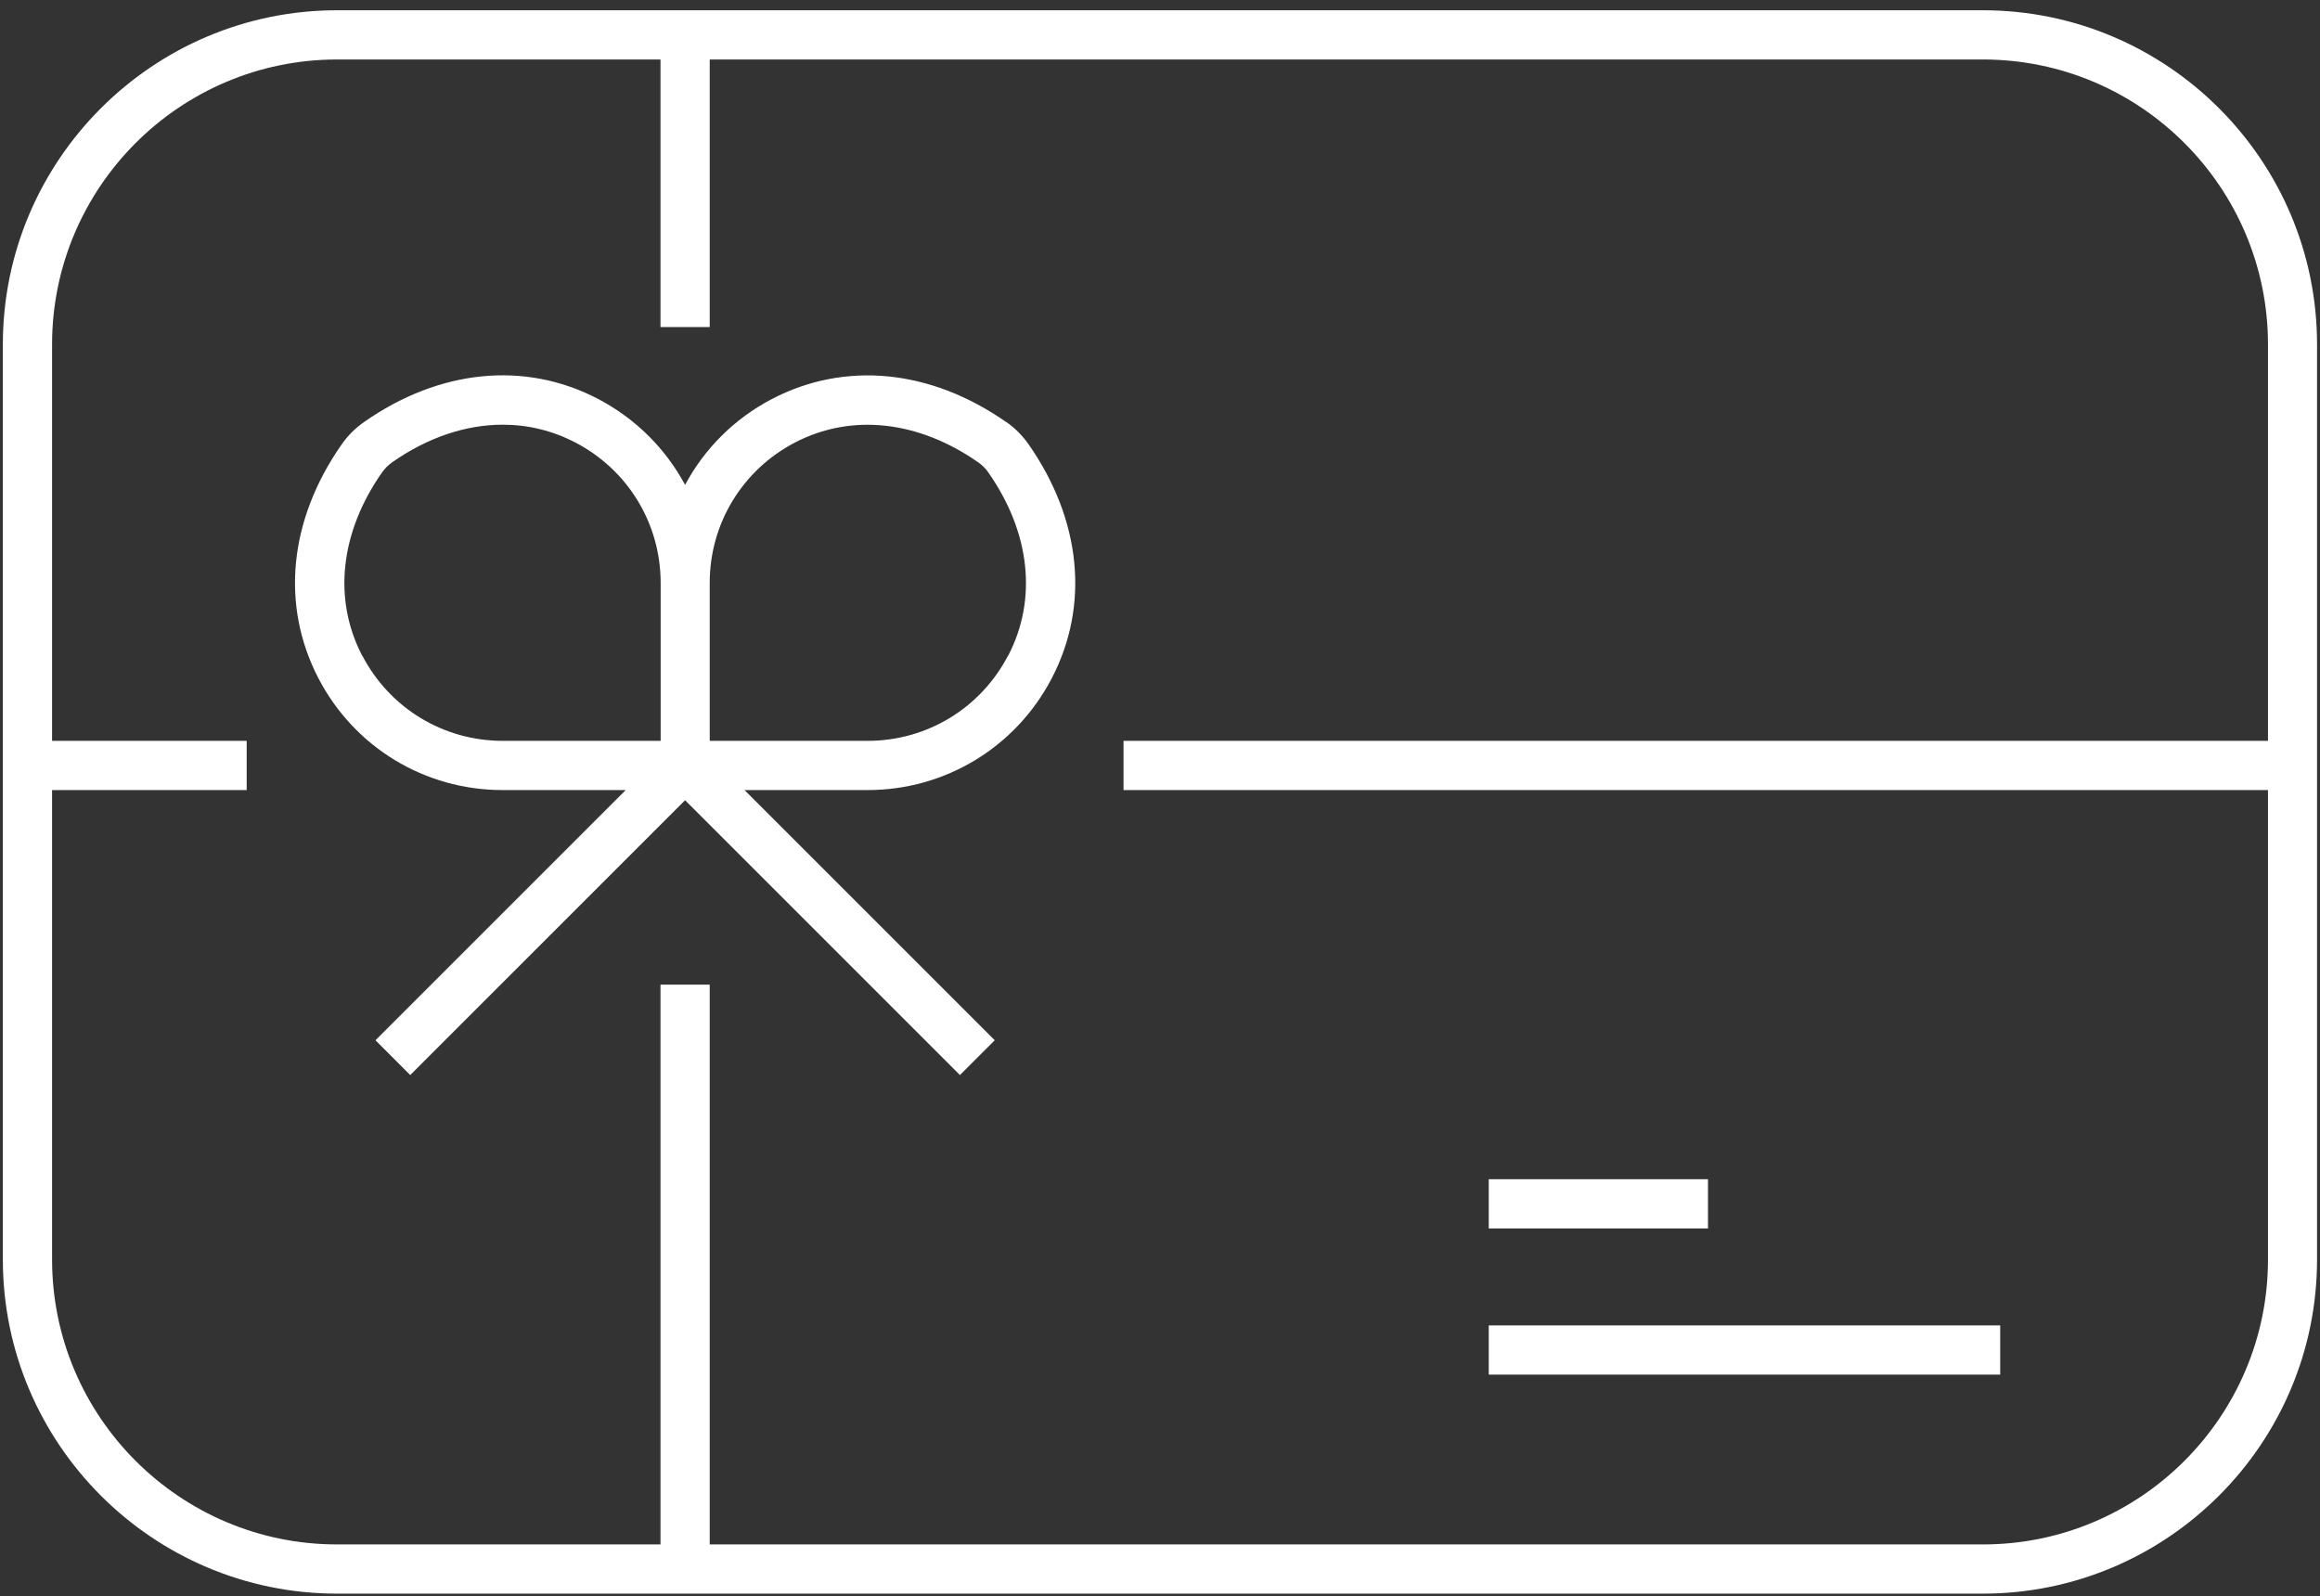
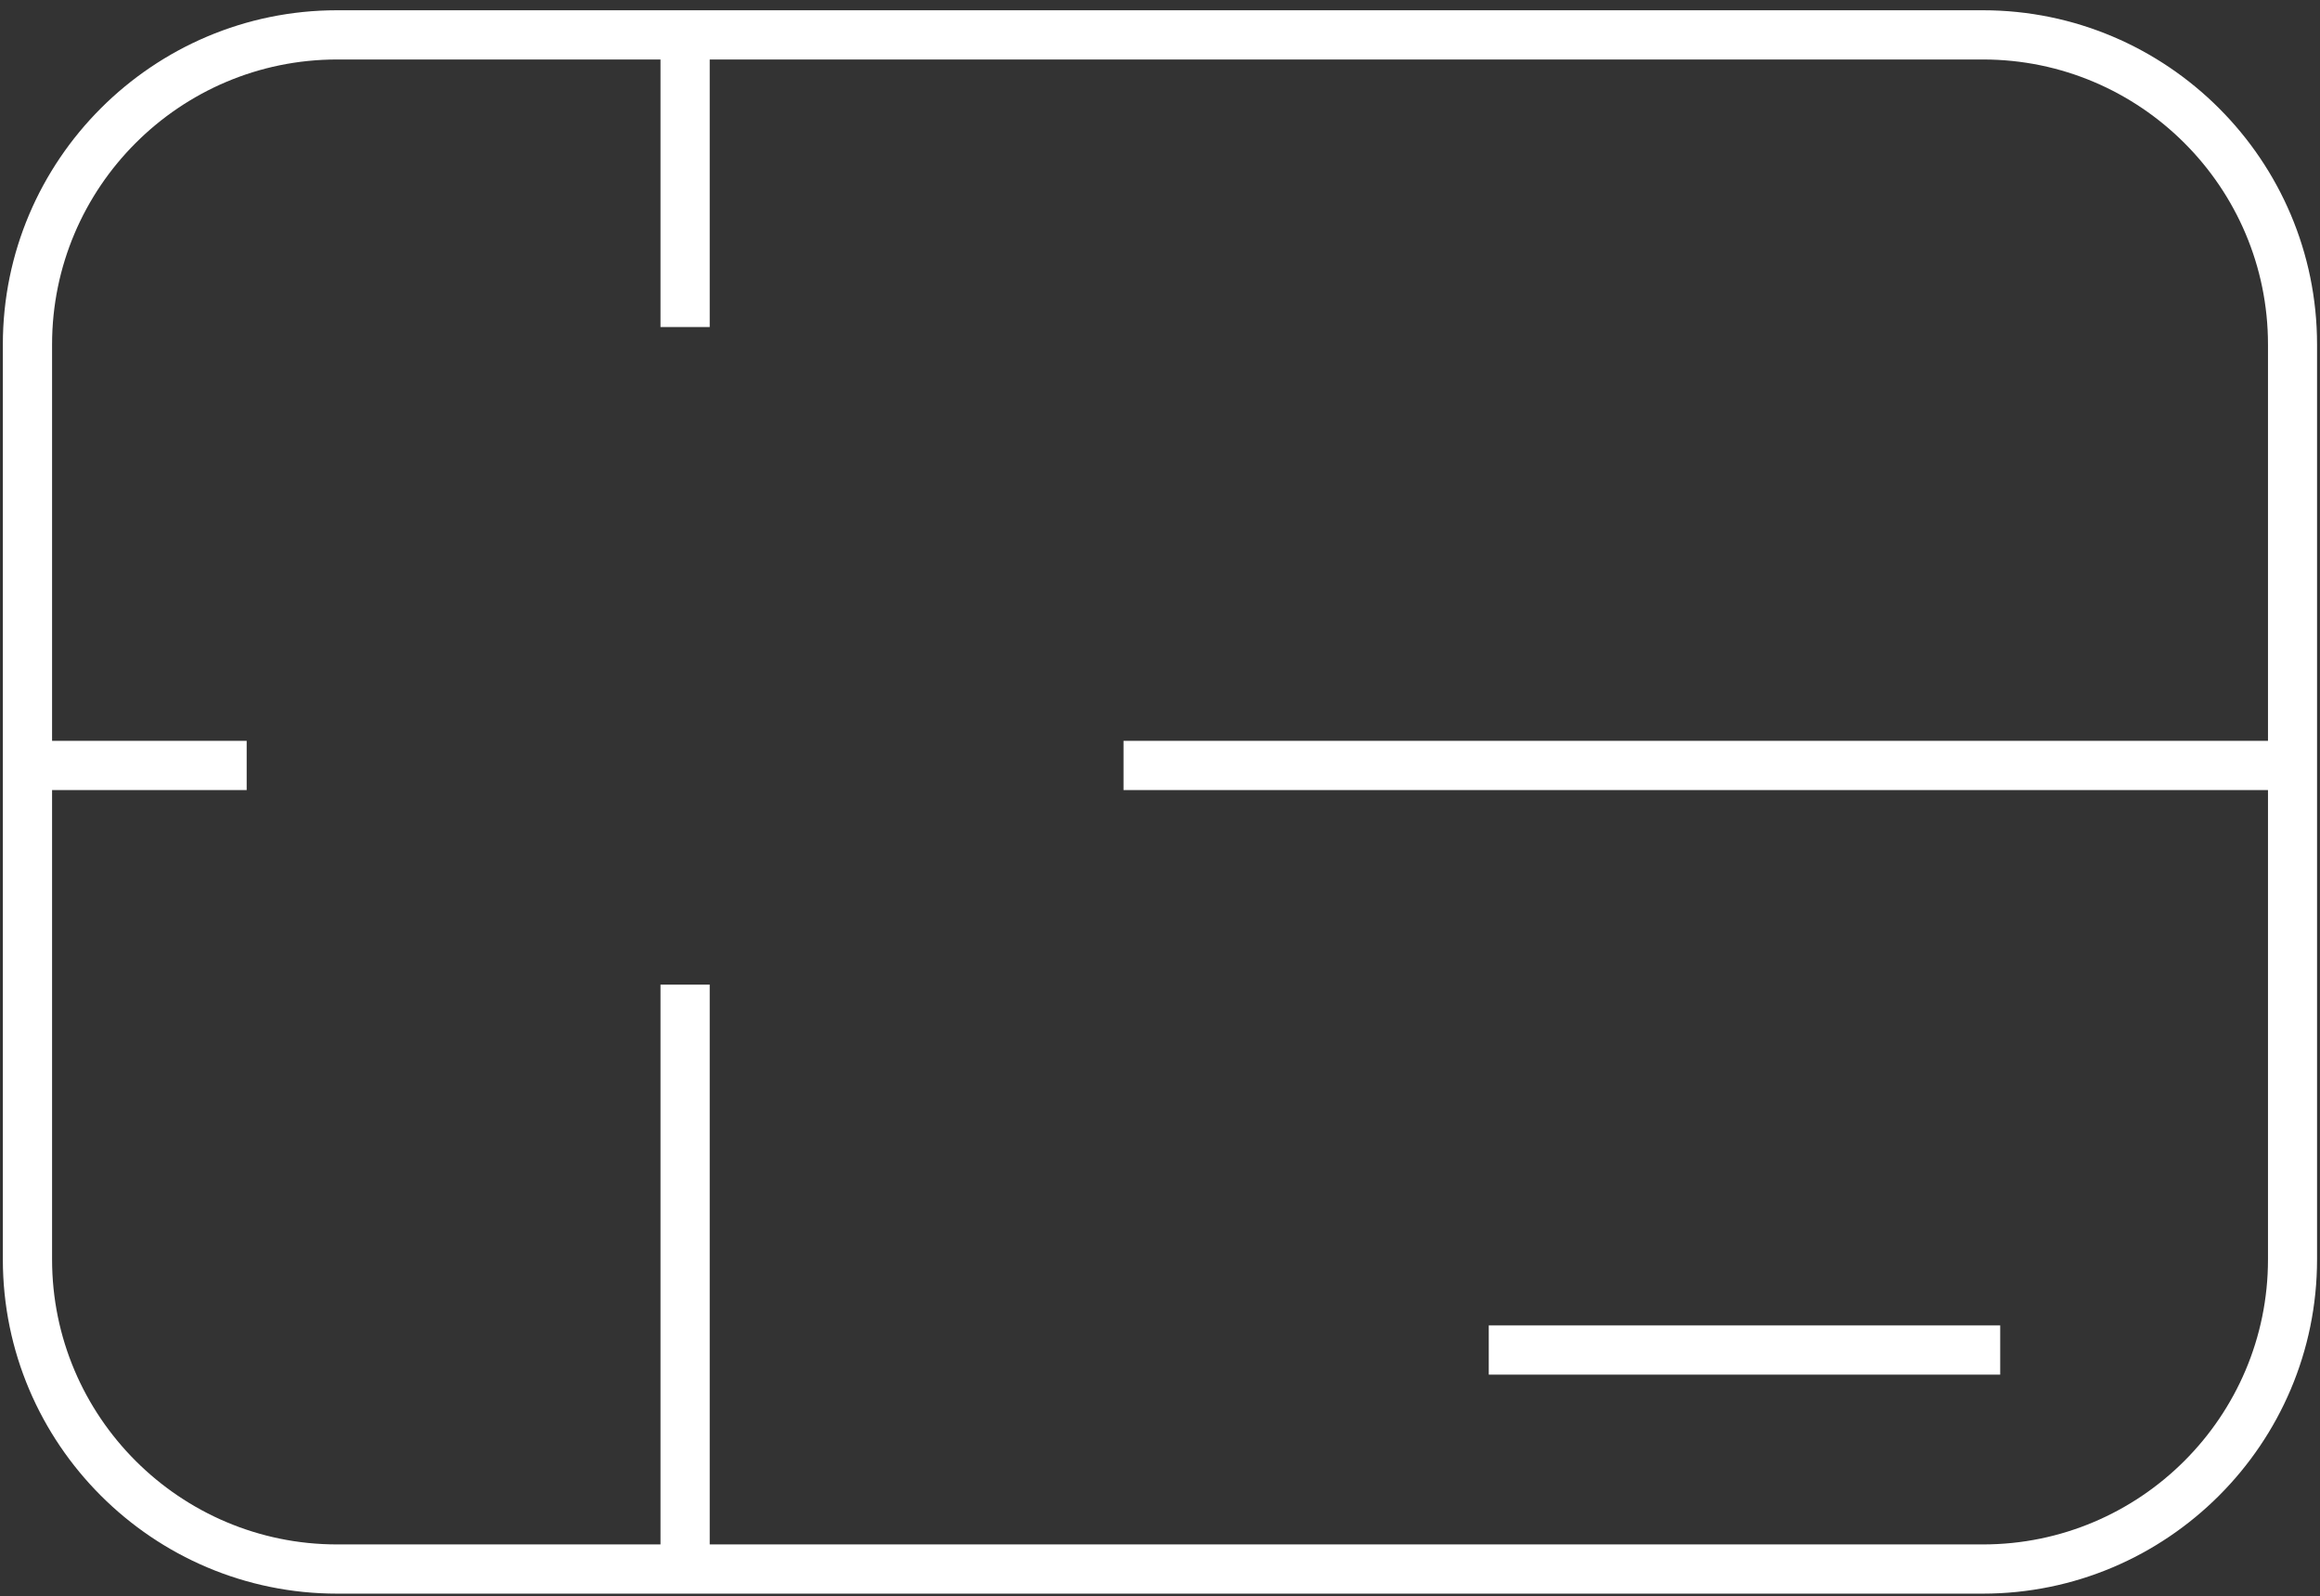
<svg xmlns="http://www.w3.org/2000/svg" width="202" height="139" viewBox="0 0 202 139" fill="none">
  <rect x="0" y="0" width="202" height="139" fill="#333333" stroke="none" />
  <path d="M172.642 0.894H29.349C13.306 0.894 0.248 13.951 0.248 29.995V109.67C0.248 125.714 13.306 138.771 29.349 138.771H172.642C188.685 138.771 201.743 125.714 201.743 109.67V29.995C201.743 13.951 188.685 0.894 172.642 0.894ZM172.642 134.485H61.794V85.74H57.508V134.485H29.349C15.663 134.485 4.534 123.356 4.534 109.67V68.797H21.478V64.511H4.534V29.995C4.534 16.309 15.663 5.18 29.349 5.18H57.508V28.481H61.794V5.18H172.656C186.342 5.18 197.471 16.309 197.471 29.995V64.511H97.824V68.797H197.471V109.67C197.471 123.356 186.342 134.485 172.656 134.485H172.642Z" fill="white" />
-   <path d="M87.609 36.752C81.023 32.152 73.594 31.424 67.222 34.738C63.937 36.453 61.322 39.081 59.651 42.224C57.965 39.081 55.365 36.467 52.079 34.738C45.707 31.409 38.264 32.152 31.692 36.752C30.935 37.281 30.278 37.938 29.749 38.695C25.149 45.281 24.42 52.71 27.735 59.082C30.864 65.082 36.992 68.797 43.75 68.797H54.479L32.692 90.584L35.721 93.612L59.651 69.683L83.58 93.612L86.609 90.584L64.822 68.797H75.551C82.309 68.797 88.438 65.068 91.566 59.082C94.895 52.71 94.152 45.267 89.552 38.681C89.023 37.924 88.366 37.267 87.609 36.738V36.752ZM31.535 57.096C28.978 52.182 29.606 46.367 33.264 41.138C33.507 40.795 33.807 40.495 34.149 40.253C37.25 38.081 40.564 36.981 43.779 36.981C45.964 36.981 48.107 37.495 50.107 38.538C54.679 40.924 57.522 45.596 57.522 50.753V64.511H43.764C38.607 64.511 33.935 61.668 31.549 57.096H31.535ZM87.766 57.096C85.38 61.668 80.709 64.511 75.551 64.511H61.794V50.753C61.794 45.596 64.636 40.924 69.208 38.538C74.123 35.981 79.937 36.61 85.166 40.253C85.509 40.495 85.823 40.795 86.052 41.138C89.709 46.367 90.338 52.182 87.78 57.096H87.766Z" fill="white" />
-   <path d="M148.712 102.684H129.625V106.97H148.712V102.684Z" fill="white" />
  <path d="M174.156 115.413H129.625V119.699H174.156V115.413Z" fill="white" />
</svg>